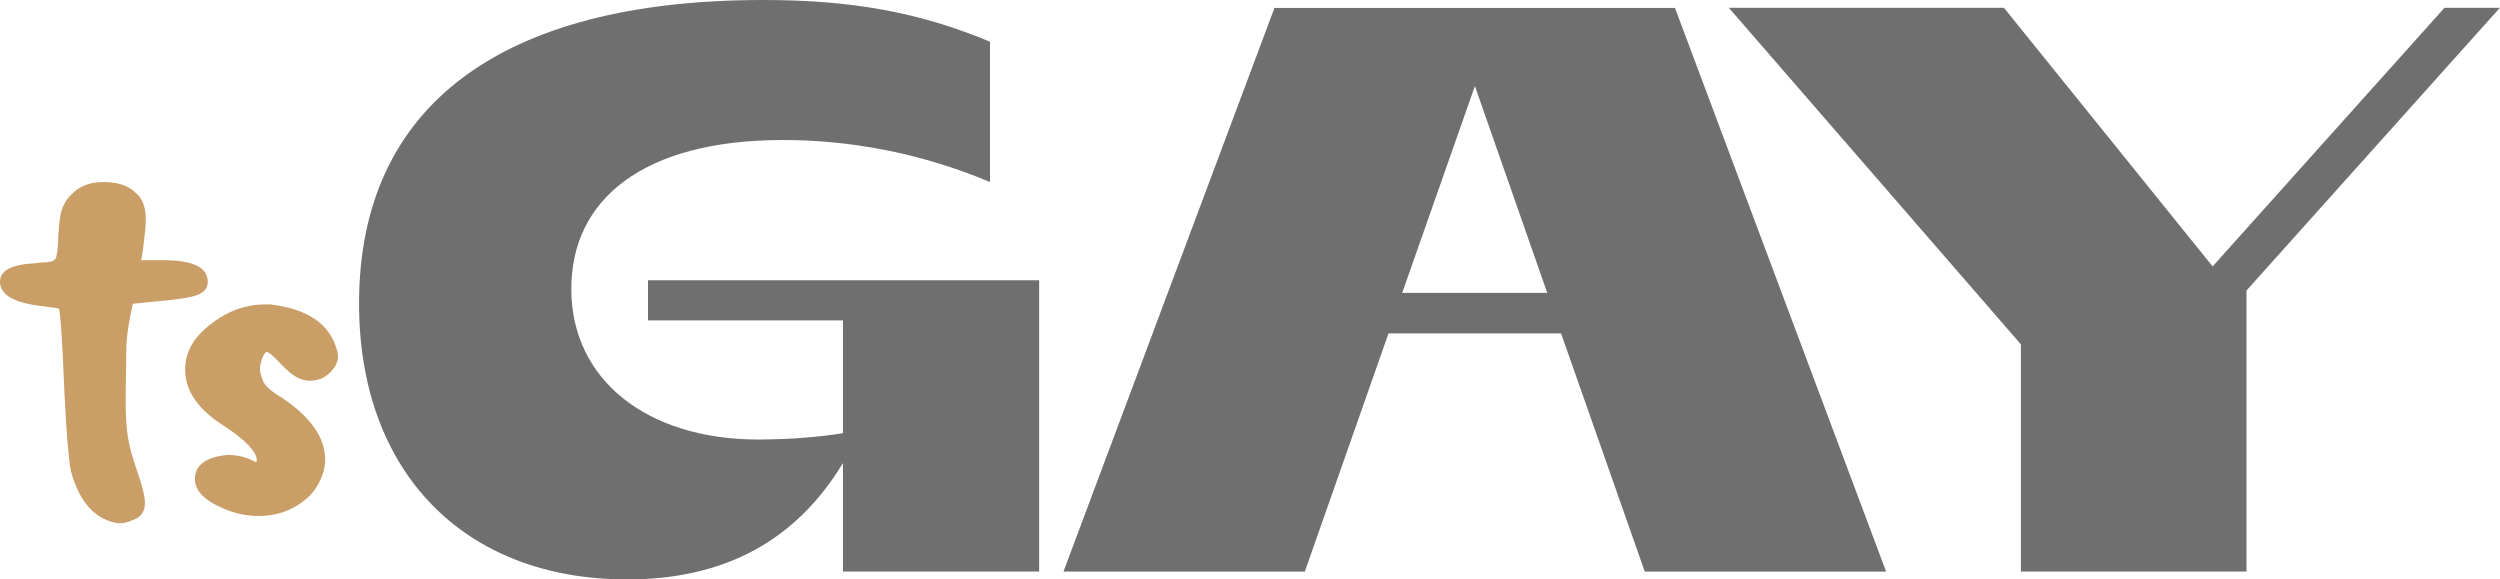
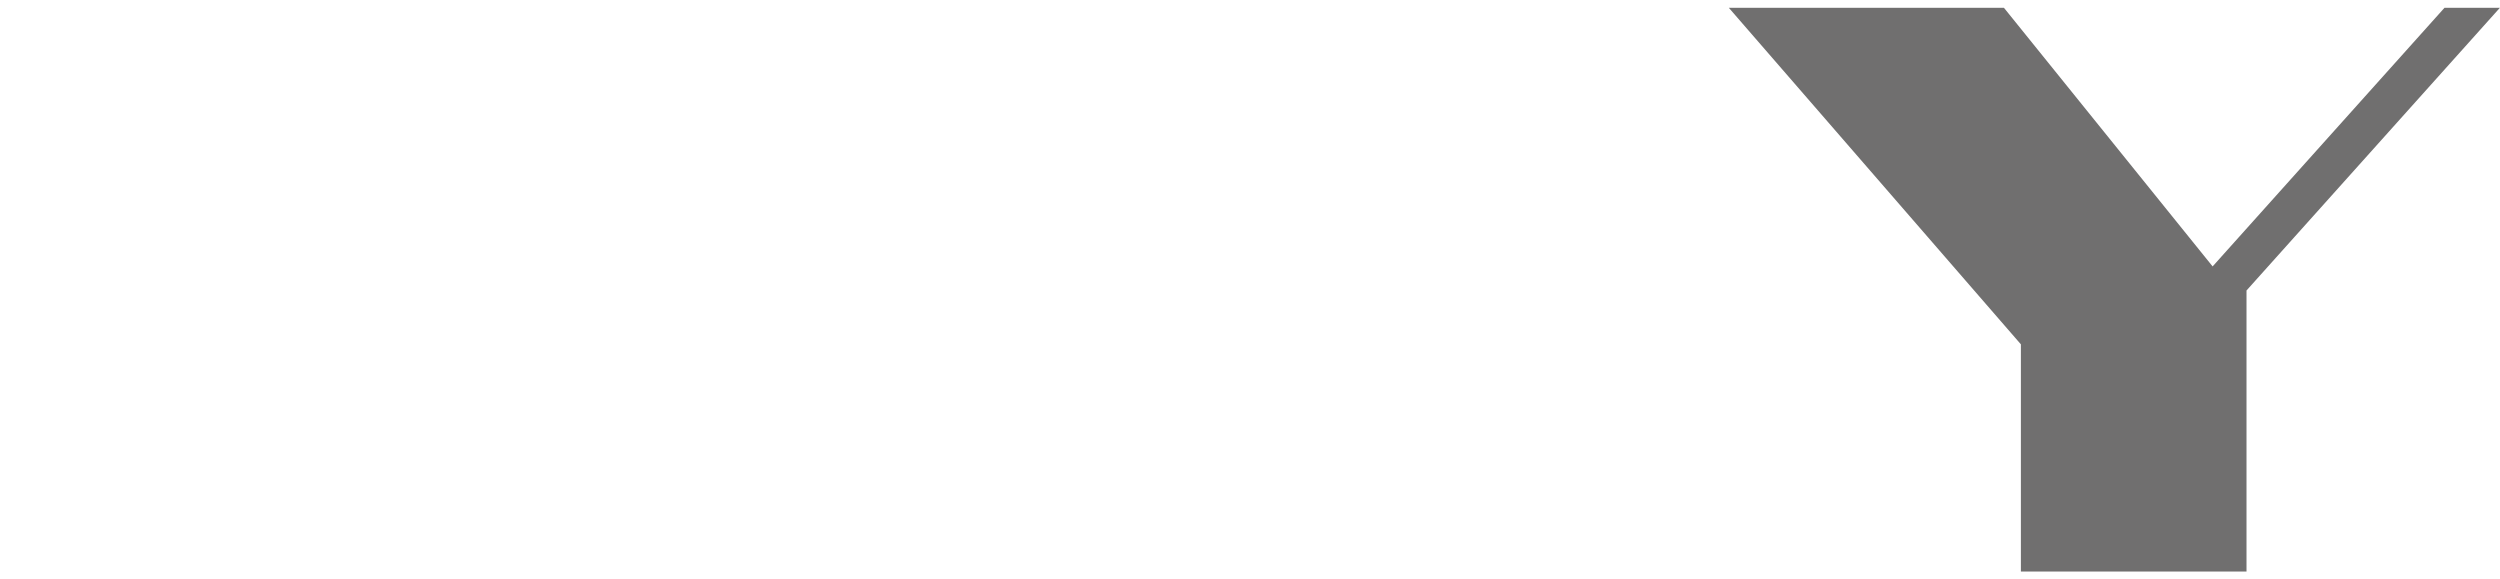
<svg xmlns="http://www.w3.org/2000/svg" version="1.1" id="layer" x="0px" y="0px" width="224.27px" height="51.98px" viewBox="0 0 224.27 51.98" style="enable-background:new 0 0 224.27 51.98;" xml:space="preserve">
  <style type="text/css">
	.st0{fill:#CA9E67;}
	.st1{fill:#706F6F;}
</style>
  <g>
-     <path class="st0" d="M10.76,46.94c-0.24,0-0.51-0.05-0.79-0.14c-1.73-0.53-2.94-2.05-3.61-4.55c-0.19-0.87-0.39-3.2-0.58-7   c-0.19-4.77-0.36-7.29-0.51-7.58l-1.59-0.22C1.23,27.16,0,26.43,0,25.28c0-1.01,1.04-1.56,3.1-1.66l0.51-0.07   c0.48,0,0.83-0.04,1.05-0.11s0.35-0.22,0.4-0.43c0.05-0.22,0.1-0.57,0.14-1.05c0.05-1.54,0.16-2.57,0.33-3.1   c0.17-0.53,0.44-0.99,0.83-1.37c0.72-0.77,1.68-1.16,2.89-1.16c1.3,0,2.26,0.31,2.89,0.94c0.62,0.48,0.94,1.28,0.94,2.38   c0,0.34-0.02,0.72-0.07,1.16c-0.05,0.43-0.1,0.84-0.14,1.23c-0.05,0.39-0.08,0.65-0.11,0.79c-0.02,0.14-0.06,0.31-0.11,0.51h2.02   c2.65,0,3.97,0.65,3.97,1.95c0,0.53-0.3,0.92-0.9,1.16c-0.6,0.24-1.82,0.43-3.65,0.58l-2.17,0.22c-0.34,1.49-0.53,2.72-0.58,3.68   l-0.07,4.84c0,1.49,0.07,2.67,0.22,3.54c0.14,0.87,0.46,1.97,0.94,3.32C12.8,43.72,13,44.56,13,45.13c0,0.77-0.36,1.28-1.08,1.52   C11.53,46.84,11.14,46.94,10.76,46.94z" />
-     <path class="st0" d="M23.18,46.29c-0.77,0-1.54-0.12-2.31-0.36c-2.26-0.77-3.39-1.76-3.39-2.96c0-1.11,0.79-1.81,2.38-2.09   l0.51-0.07c0.87,0,1.64,0.17,2.31,0.51l0.29,0.14l0.07-0.14c0-0.77-0.94-1.78-2.82-3.03c-2.41-1.49-3.61-3.2-3.61-5.13   c0-1.4,0.6-2.62,1.81-3.68c1.64-1.44,3.42-2.17,5.34-2.17h0.51c3.27,0.39,5.25,1.71,5.92,3.97c0.1,0.29,0.14,0.53,0.14,0.72   c0,0.19-0.07,0.46-0.22,0.79c-0.58,0.92-1.35,1.37-2.31,1.37c-0.39,0-0.78-0.11-1.19-0.32c-0.41-0.22-0.92-0.65-1.52-1.3   c-0.6-0.65-1-0.97-1.19-0.97c-0.05,0-0.12,0.08-0.22,0.25c-0.1,0.17-0.18,0.37-0.25,0.61c-0.07,0.24-0.11,0.48-0.11,0.72   c0,0.19,0.08,0.52,0.25,0.97c0.17,0.46,0.73,0.98,1.7,1.55c2.6,1.73,3.9,3.59,3.9,5.56c0,0.43-0.07,0.87-0.22,1.3   c-0.39,1.16-1.11,2.07-2.17,2.74C25.73,45.95,24.53,46.29,23.18,46.29z" />
-     <path class="st1" d="M75.62,38.86V28.74H58.13v-3.6h35.09v26.13h-17.6v-9.73c-4.27,7.05-10.72,10.44-19.36,10.44   c-14.67,0-24.05-9.66-24.05-24.75C32.21,9.52,44.91,0,68.46,0c7.93,0,14,1.09,20.35,3.74v12.59c-6.35-2.68-12.77-3.77-18.55-3.77   c-12.62,0-19.01,5.36-19.01,13.36c0,8.11,6.74,13.51,16.79,13.51C70.83,39.42,73.51,39.21,75.62,38.86z" />
-     <path class="st1" d="M114.33,0.71h35.93l18.94,50.57h-21.65l-7.51-21.37h-15.48l-7.51,21.37H95.4L114.33,0.71z M138.8,26.27   l-6.49-18.55l-6.52,18.55H138.8z" />
    <path class="st1" d="M201.53,26.06v25.21h-20.24V30.89l-26.2-30.19h24.68l18.72,23.2l20.8-23.2h4.97L201.53,26.06z" />
  </g>
  <g>
</g>
  <g>
</g>
  <g>
</g>
  <g>
</g>
  <g>
</g>
  <g>
</g>
</svg>